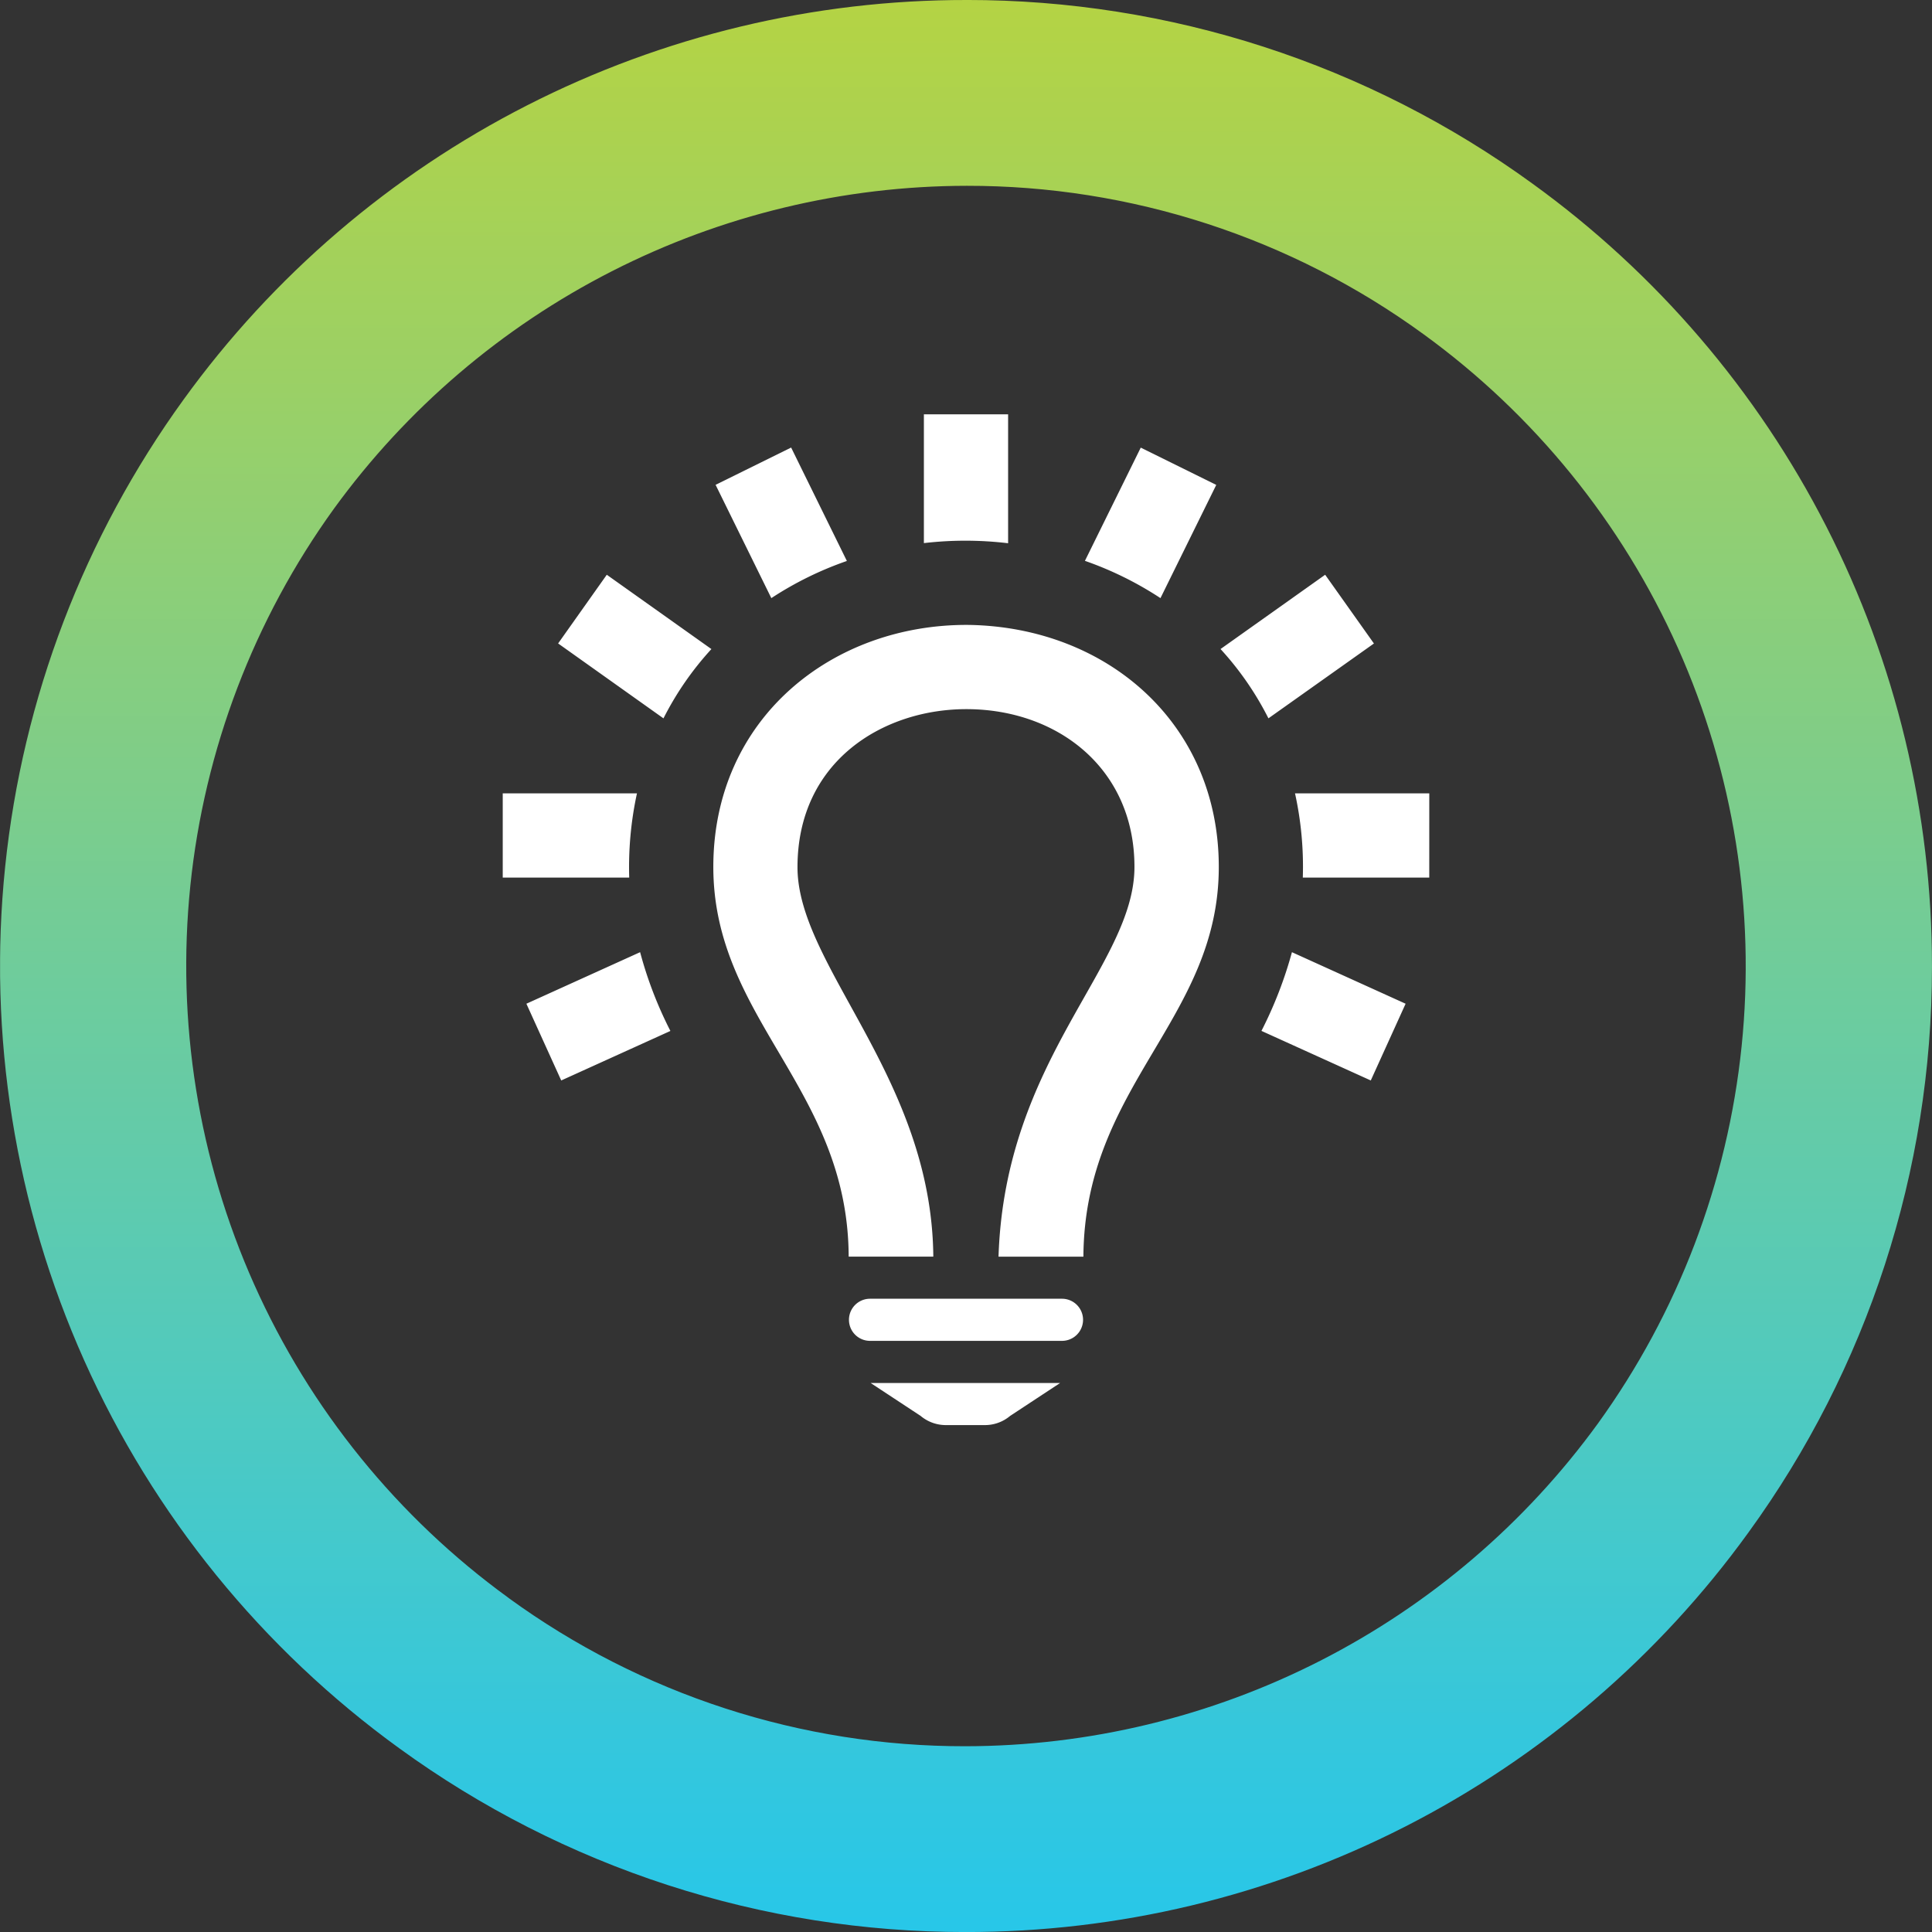
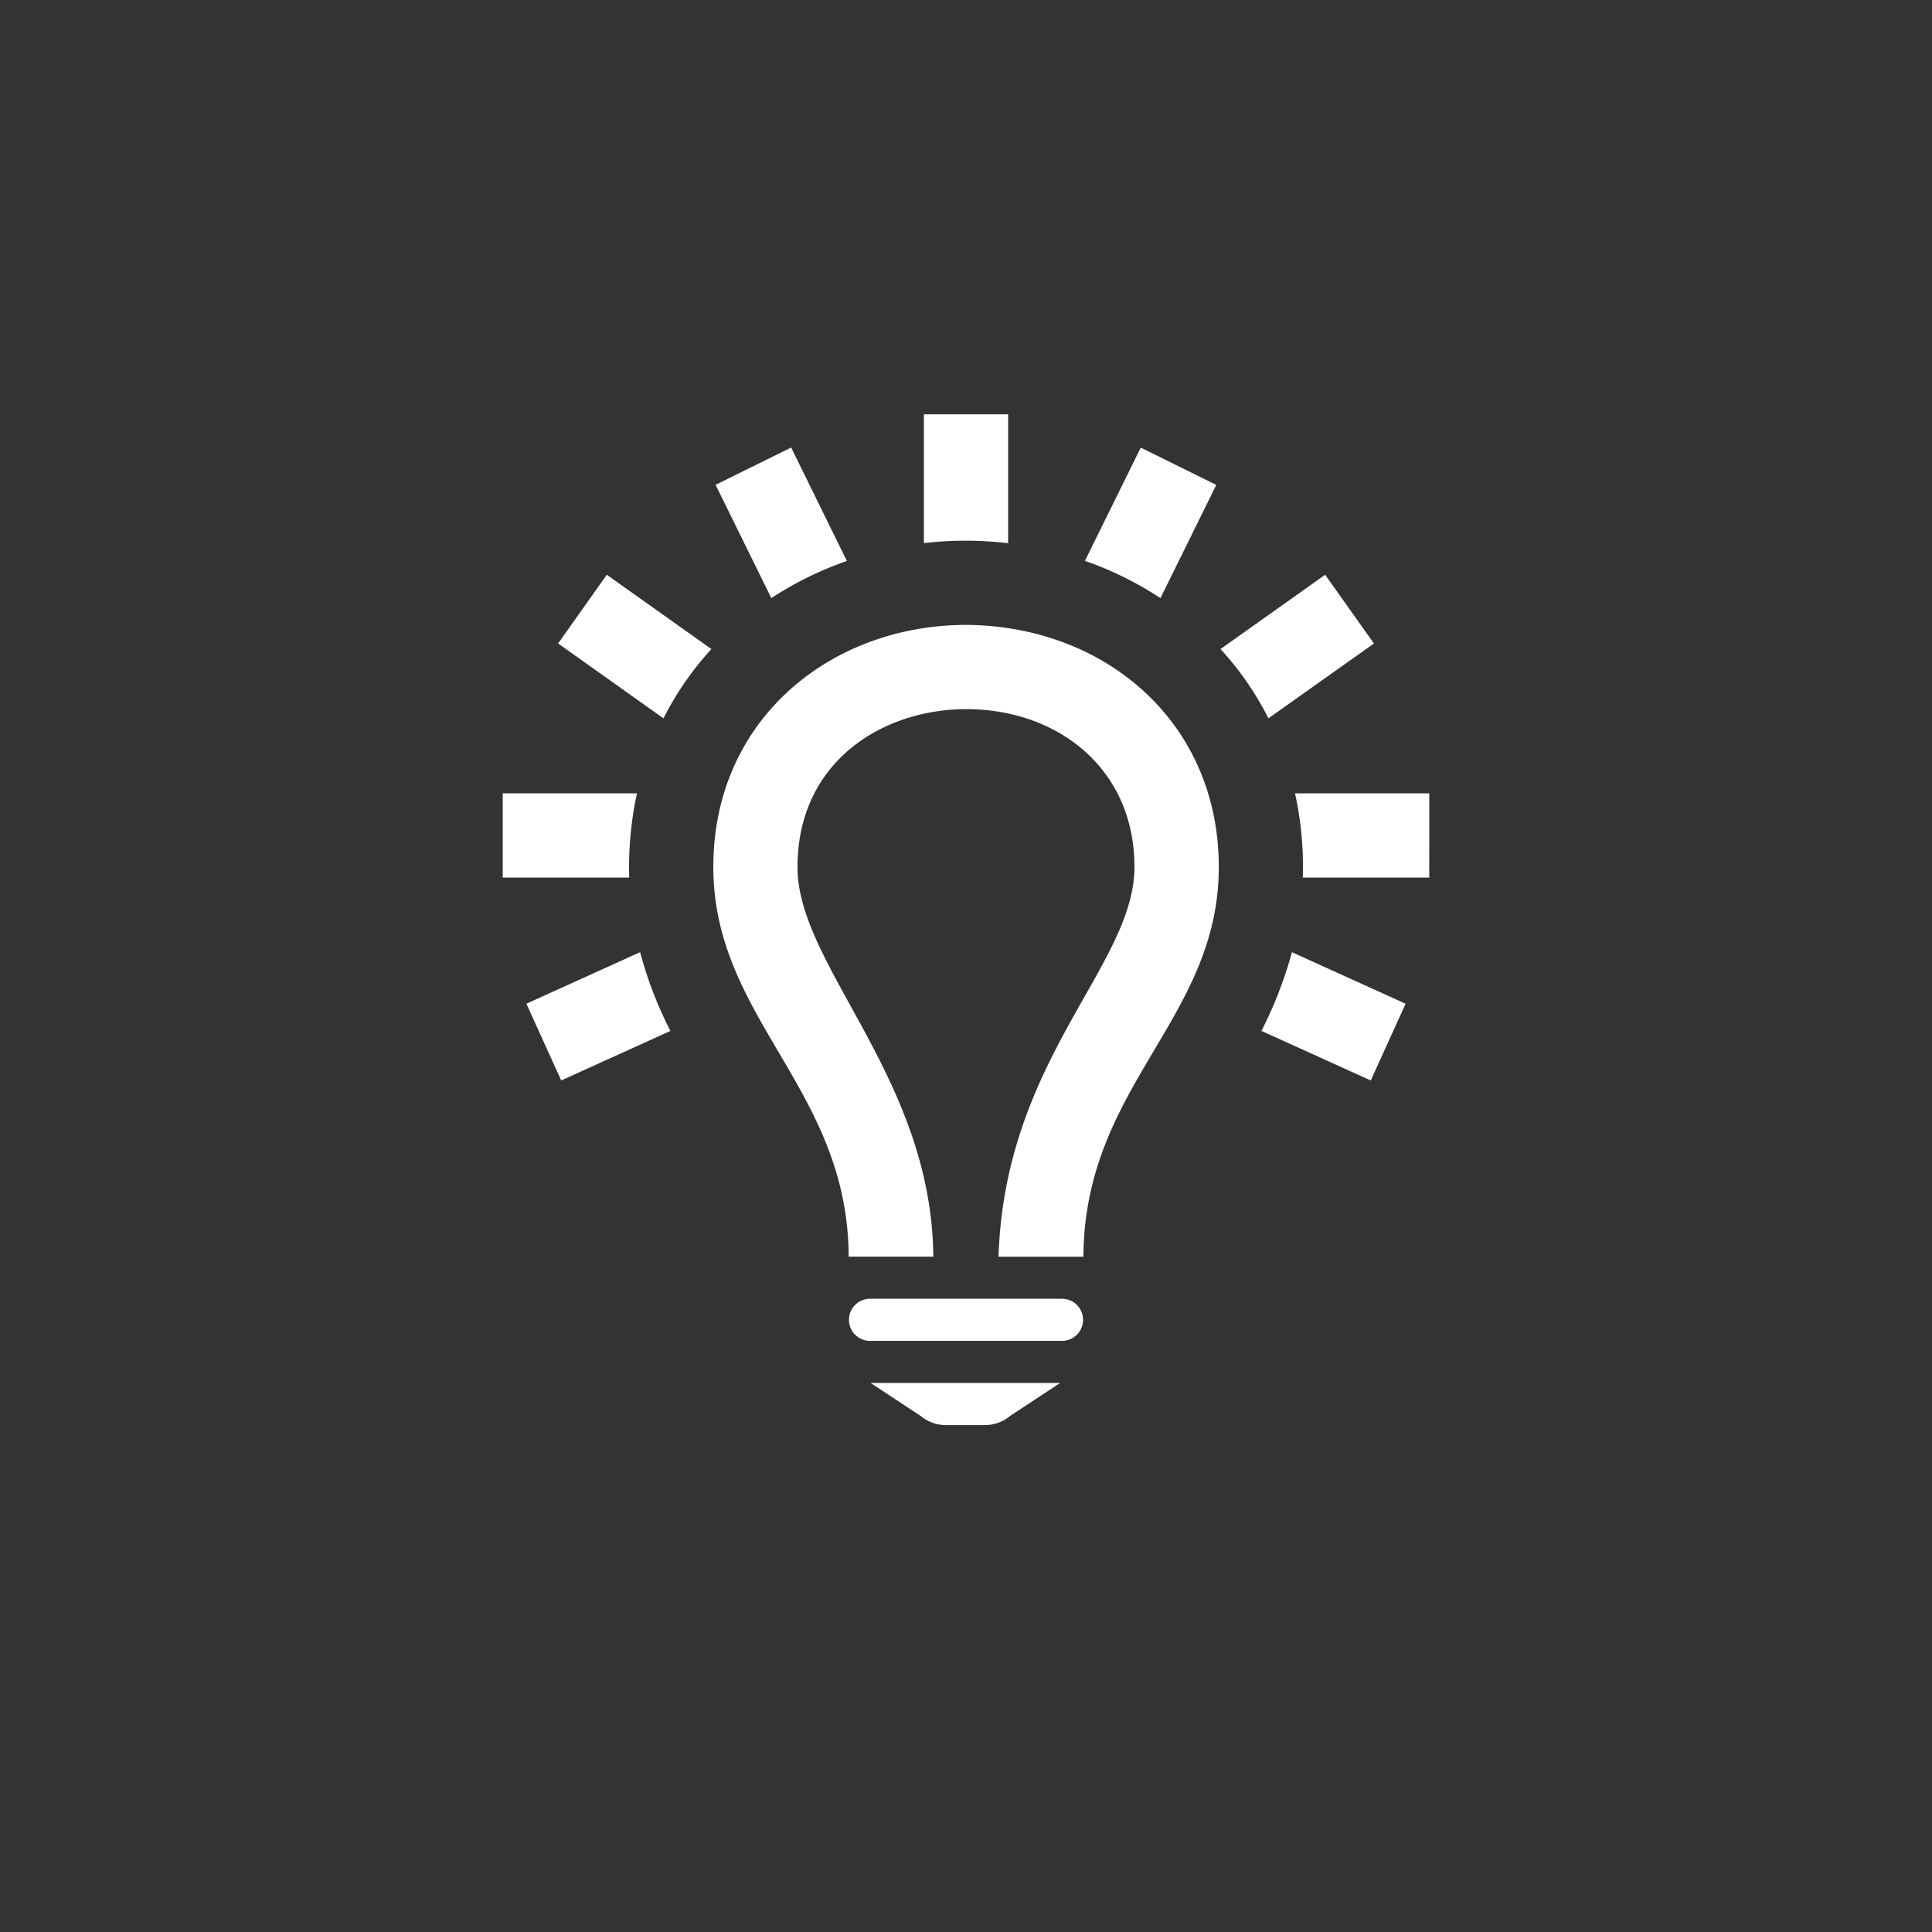
<svg xmlns="http://www.w3.org/2000/svg" width="103.983" height="103.985" viewBox="0 0 103.983 103.985">
  <rect x="0" y="0" width="103.983" height="103.985" fill="#333333" stroke="none" />
  <defs>
    <clipPath id="clip-path">
      <path id="Tracciato_213" data-name="Tracciato 213" d="M52.036-103.985A51.93,51.93,0,0,0,9.88-82.479h0A51.989,51.989,0,0,0,21.5-9.882h0A51.757,51.757,0,0,0,51.952,0h0A51.915,51.915,0,0,0,94.1-21.5h0a51.755,51.755,0,0,0,9.881-30.406h0v-.1a51.925,51.925,0,0,0-21.507-42.1h0a51.73,51.73,0,0,0-30.437-9.88h0Zm-24.666,86a42.035,42.035,0,0,1-9.389-58.632h0A42.151,42.151,0,0,1,52.036-93.985h0A41.654,41.654,0,0,1,76.612-86h0A42.038,42.038,0,0,1,86-27.367h0A42.14,42.14,0,0,1,51.952-10h0A41.673,41.673,0,0,1,27.37-17.982" fill="none" />
    </clipPath>
    <linearGradient id="linear-gradient" x1="-0.001" y1="0.437" x2="0.992" y2="0.437" gradientUnits="objectBoundingBox">
      <stop offset="0" stop-color="#b5d343" />
      <stop offset="0.1" stop-color="#a8d254" />
      <stop offset="0.2" stop-color="#9bd065" />
      <stop offset="0.3" stop-color="#8dcf77" />
      <stop offset="0.4" stop-color="#7fcd88" />
      <stop offset="0.5" stop-color="#70cc9a" />
      <stop offset="0.6" stop-color="#62cbaa" />
      <stop offset="0.7" stop-color="#53cabb" />
      <stop offset="0.8" stop-color="#44c9cc" />
      <stop offset="0.9" stop-color="#35c7dc" />
      <stop offset="1" stop-color="#28c7e8" />
    </linearGradient>
  </defs>
  <g id="Raggruppa_14913" data-name="Raggruppa 14913" transform="translate(-812.034 -3190)">
    <g id="Raggruppa_877" data-name="Raggruppa 877" transform="translate(0 14)">
      <g id="Raggruppa_220" data-name="Raggruppa 220" transform="translate(-240.966 -1269)">
        <g id="Raggruppa_205" data-name="Raggruppa 205" transform="translate(1053 4548.985)">
          <g id="Raggruppa_204" data-name="Raggruppa 204" clip-path="url(#clip-path)">
            <g id="Raggruppa_203" data-name="Raggruppa 203" transform="translate(58.504 -104.107) rotate(90)">
-               <path id="Tracciato_212" data-name="Tracciato 212" d="M.122,58.5V-45.479H104.107V58.5Z" fill="url(#linear-gradient)" />
-             </g>
+               </g>
          </g>
        </g>
      </g>
      <path id="iconmonstr-idea-2" d="M26.917,54.4H24.891a2.11,2.11,0,0,1-1.4-.494L20.8,52.134H31l-2.693,1.773A2.1,2.1,0,0,1,26.917,54.4ZM31.1,49.867H20.768a1.133,1.133,0,1,1,0-2.267H31.1a1.133,1.133,0,0,1,0,2.267Zm-3.416-4.533C28.028,34.669,35,29.689,35,24.356c0-5.3-4.146-8.489-9.049-8.489-4.472,0-9.087,2.793-9.087,8.509,0,5.32,7.229,11.34,7.31,20.958H19.619c-.036-9.051-7.285-12.777-7.285-20.976,0-8.017,6.431-13.086,13.754-13.024,7.451.12,13.451,5.313,13.451,13.027,0,8.219-7.229,11.737-7.287,20.974H27.684ZM43.476,28.948l6.118,2.774-1.875,4.13-5.884-2.668a22.065,22.065,0,0,0,1.641-4.236Zm-35.082,0a21.416,21.416,0,0,0,1.63,4.239L4.148,35.852l-1.875-4.13,6.12-2.774Zm42.473-4.014H44.061a18.359,18.359,0,0,0-.419-4.533h7.226Zm-43.061,0H1V20.4H8.224a18.71,18.71,0,0,0-.417,4.522Zm31.825-12.3,5.633-4,2.625,3.7-5.678,4.028A16.5,16.5,0,0,0,39.631,12.63Zm-27.4,0a16.588,16.588,0,0,0-2.58,3.729L3.981,12.331,6.6,8.634Zm20.1-4.742,3.008-6.1,4.064,2.006L36.4,9.892a18.476,18.476,0,0,0-4.064-2.006Zm-12.809,0a18.384,18.384,0,0,0-4.066,2L12.456,3.794l4.066-2.006ZM28.2,6.938a19.311,19.311,0,0,0-4.533-.007V0H28.2Z" transform="translate(838.092 3198.3)" fill="#fff" fill-rule="evenodd" />
    </g>
  </g>
</svg>